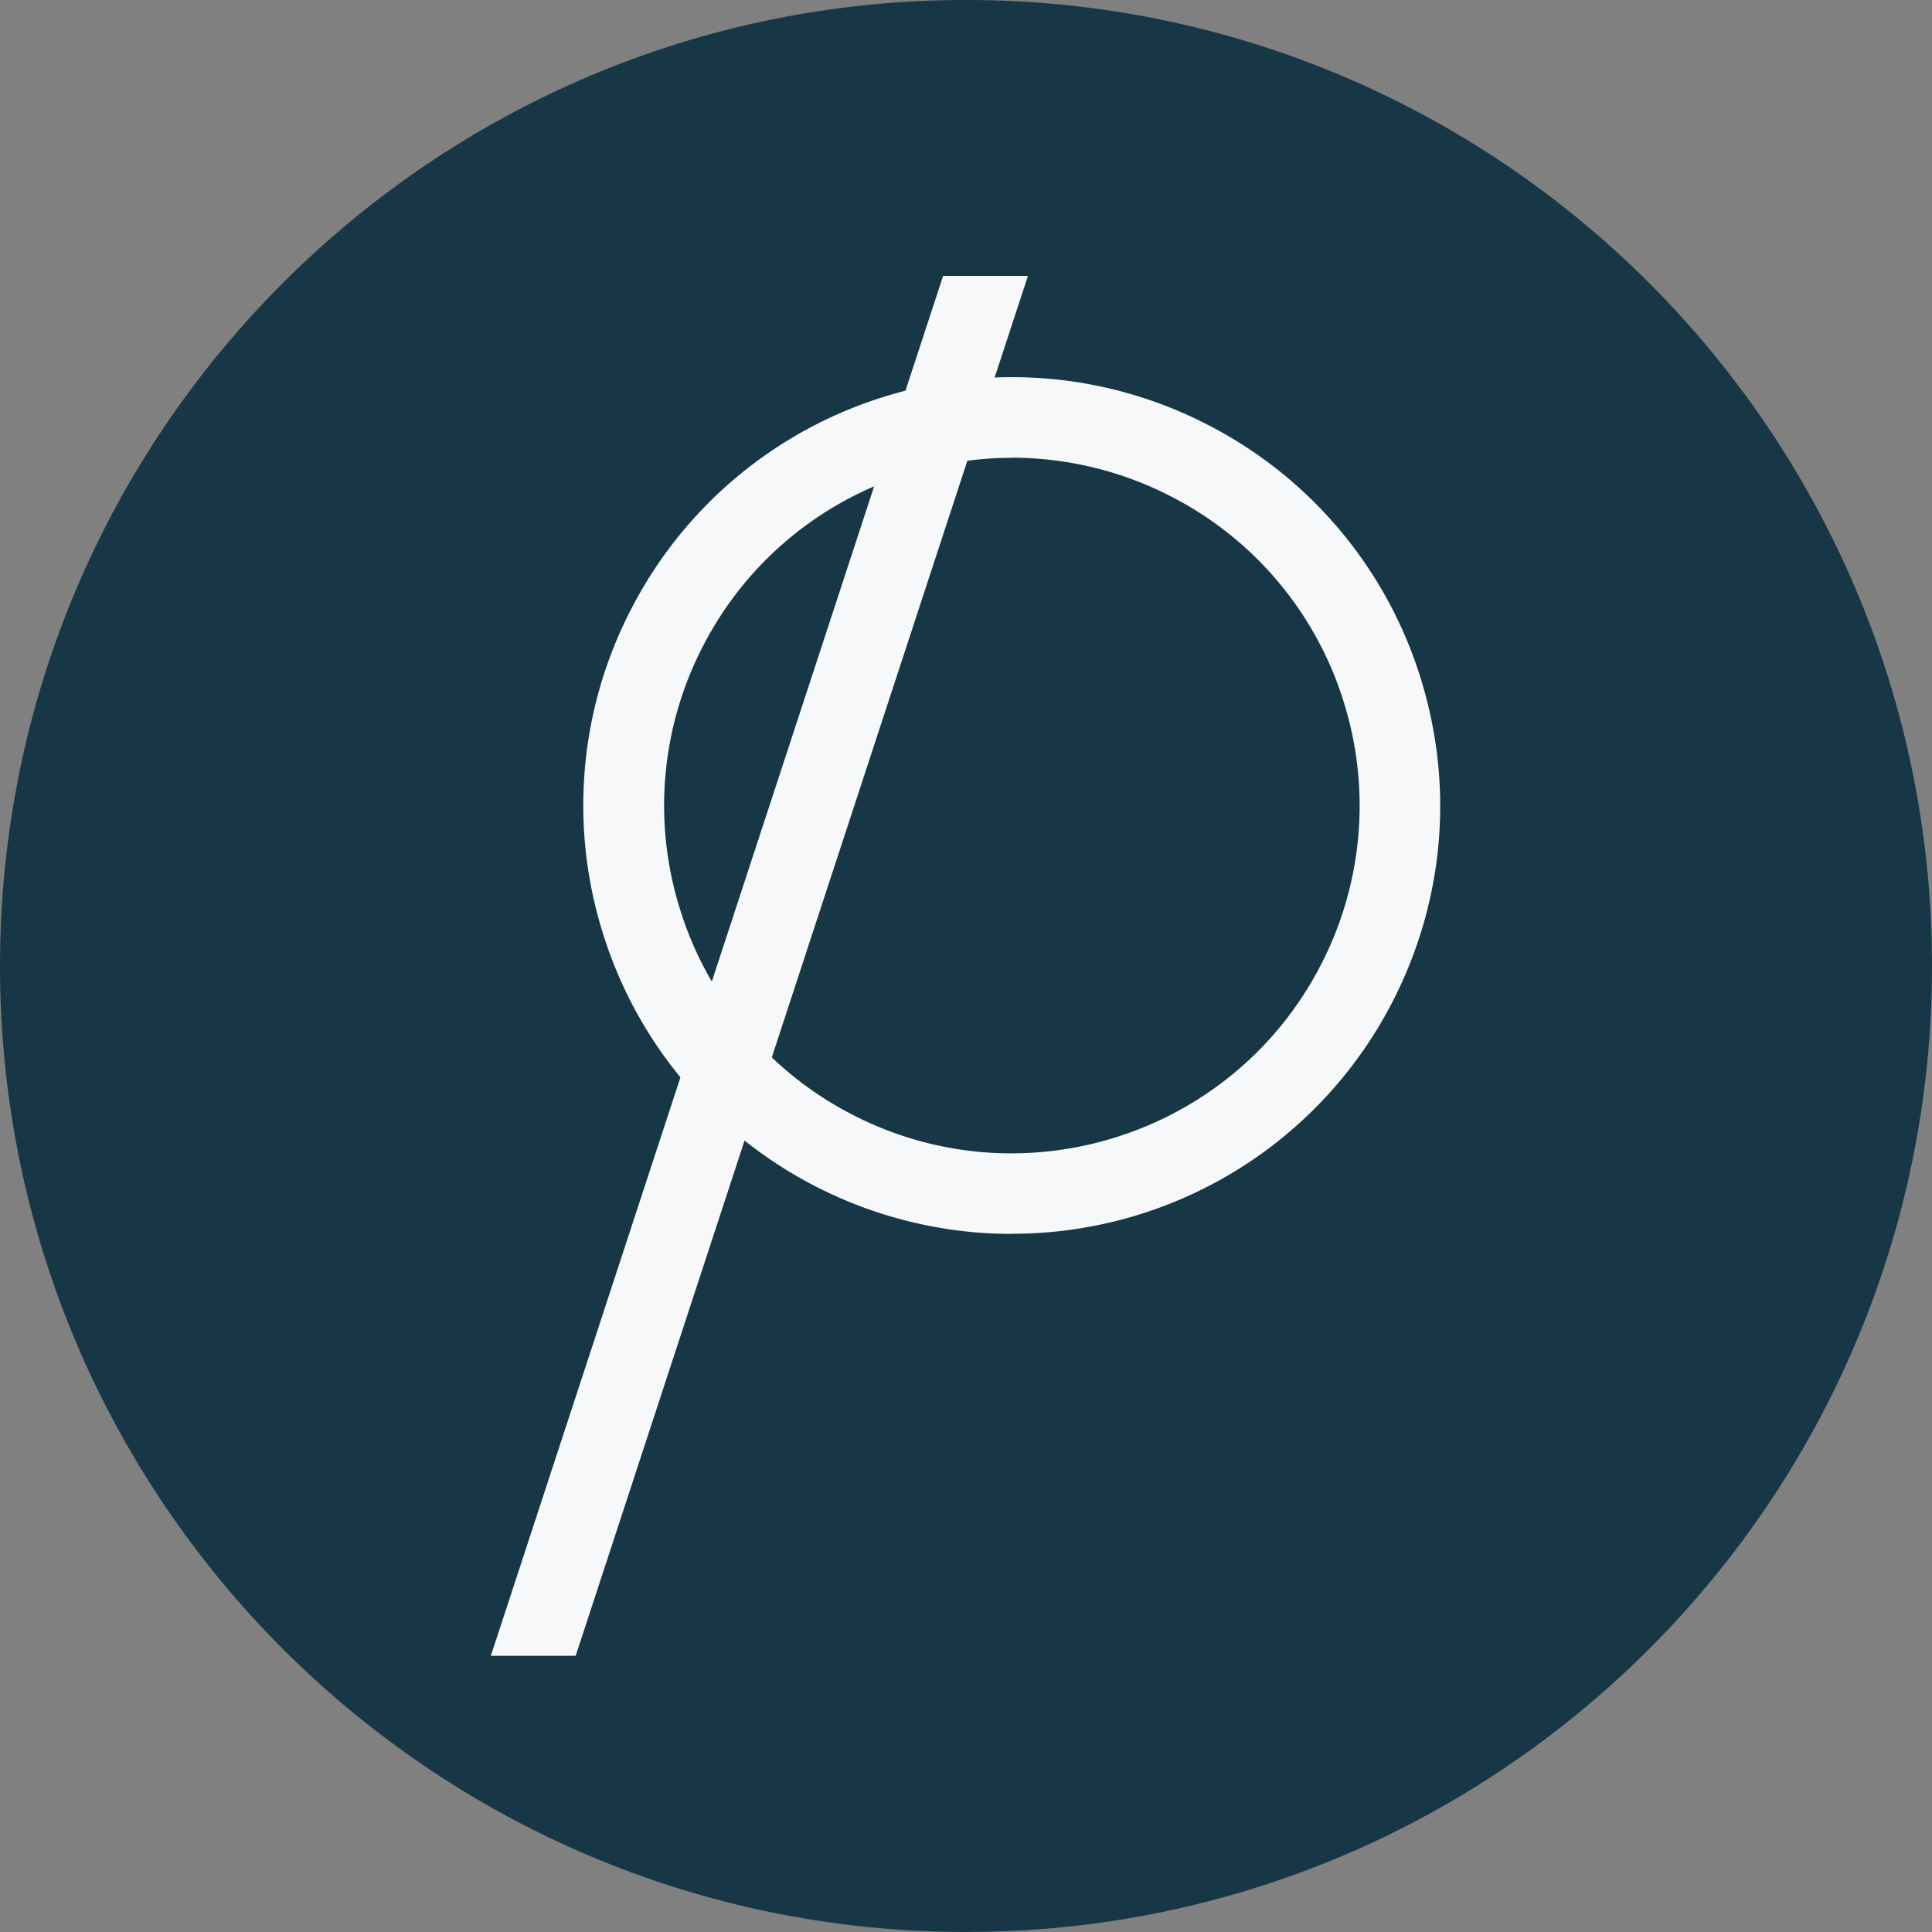
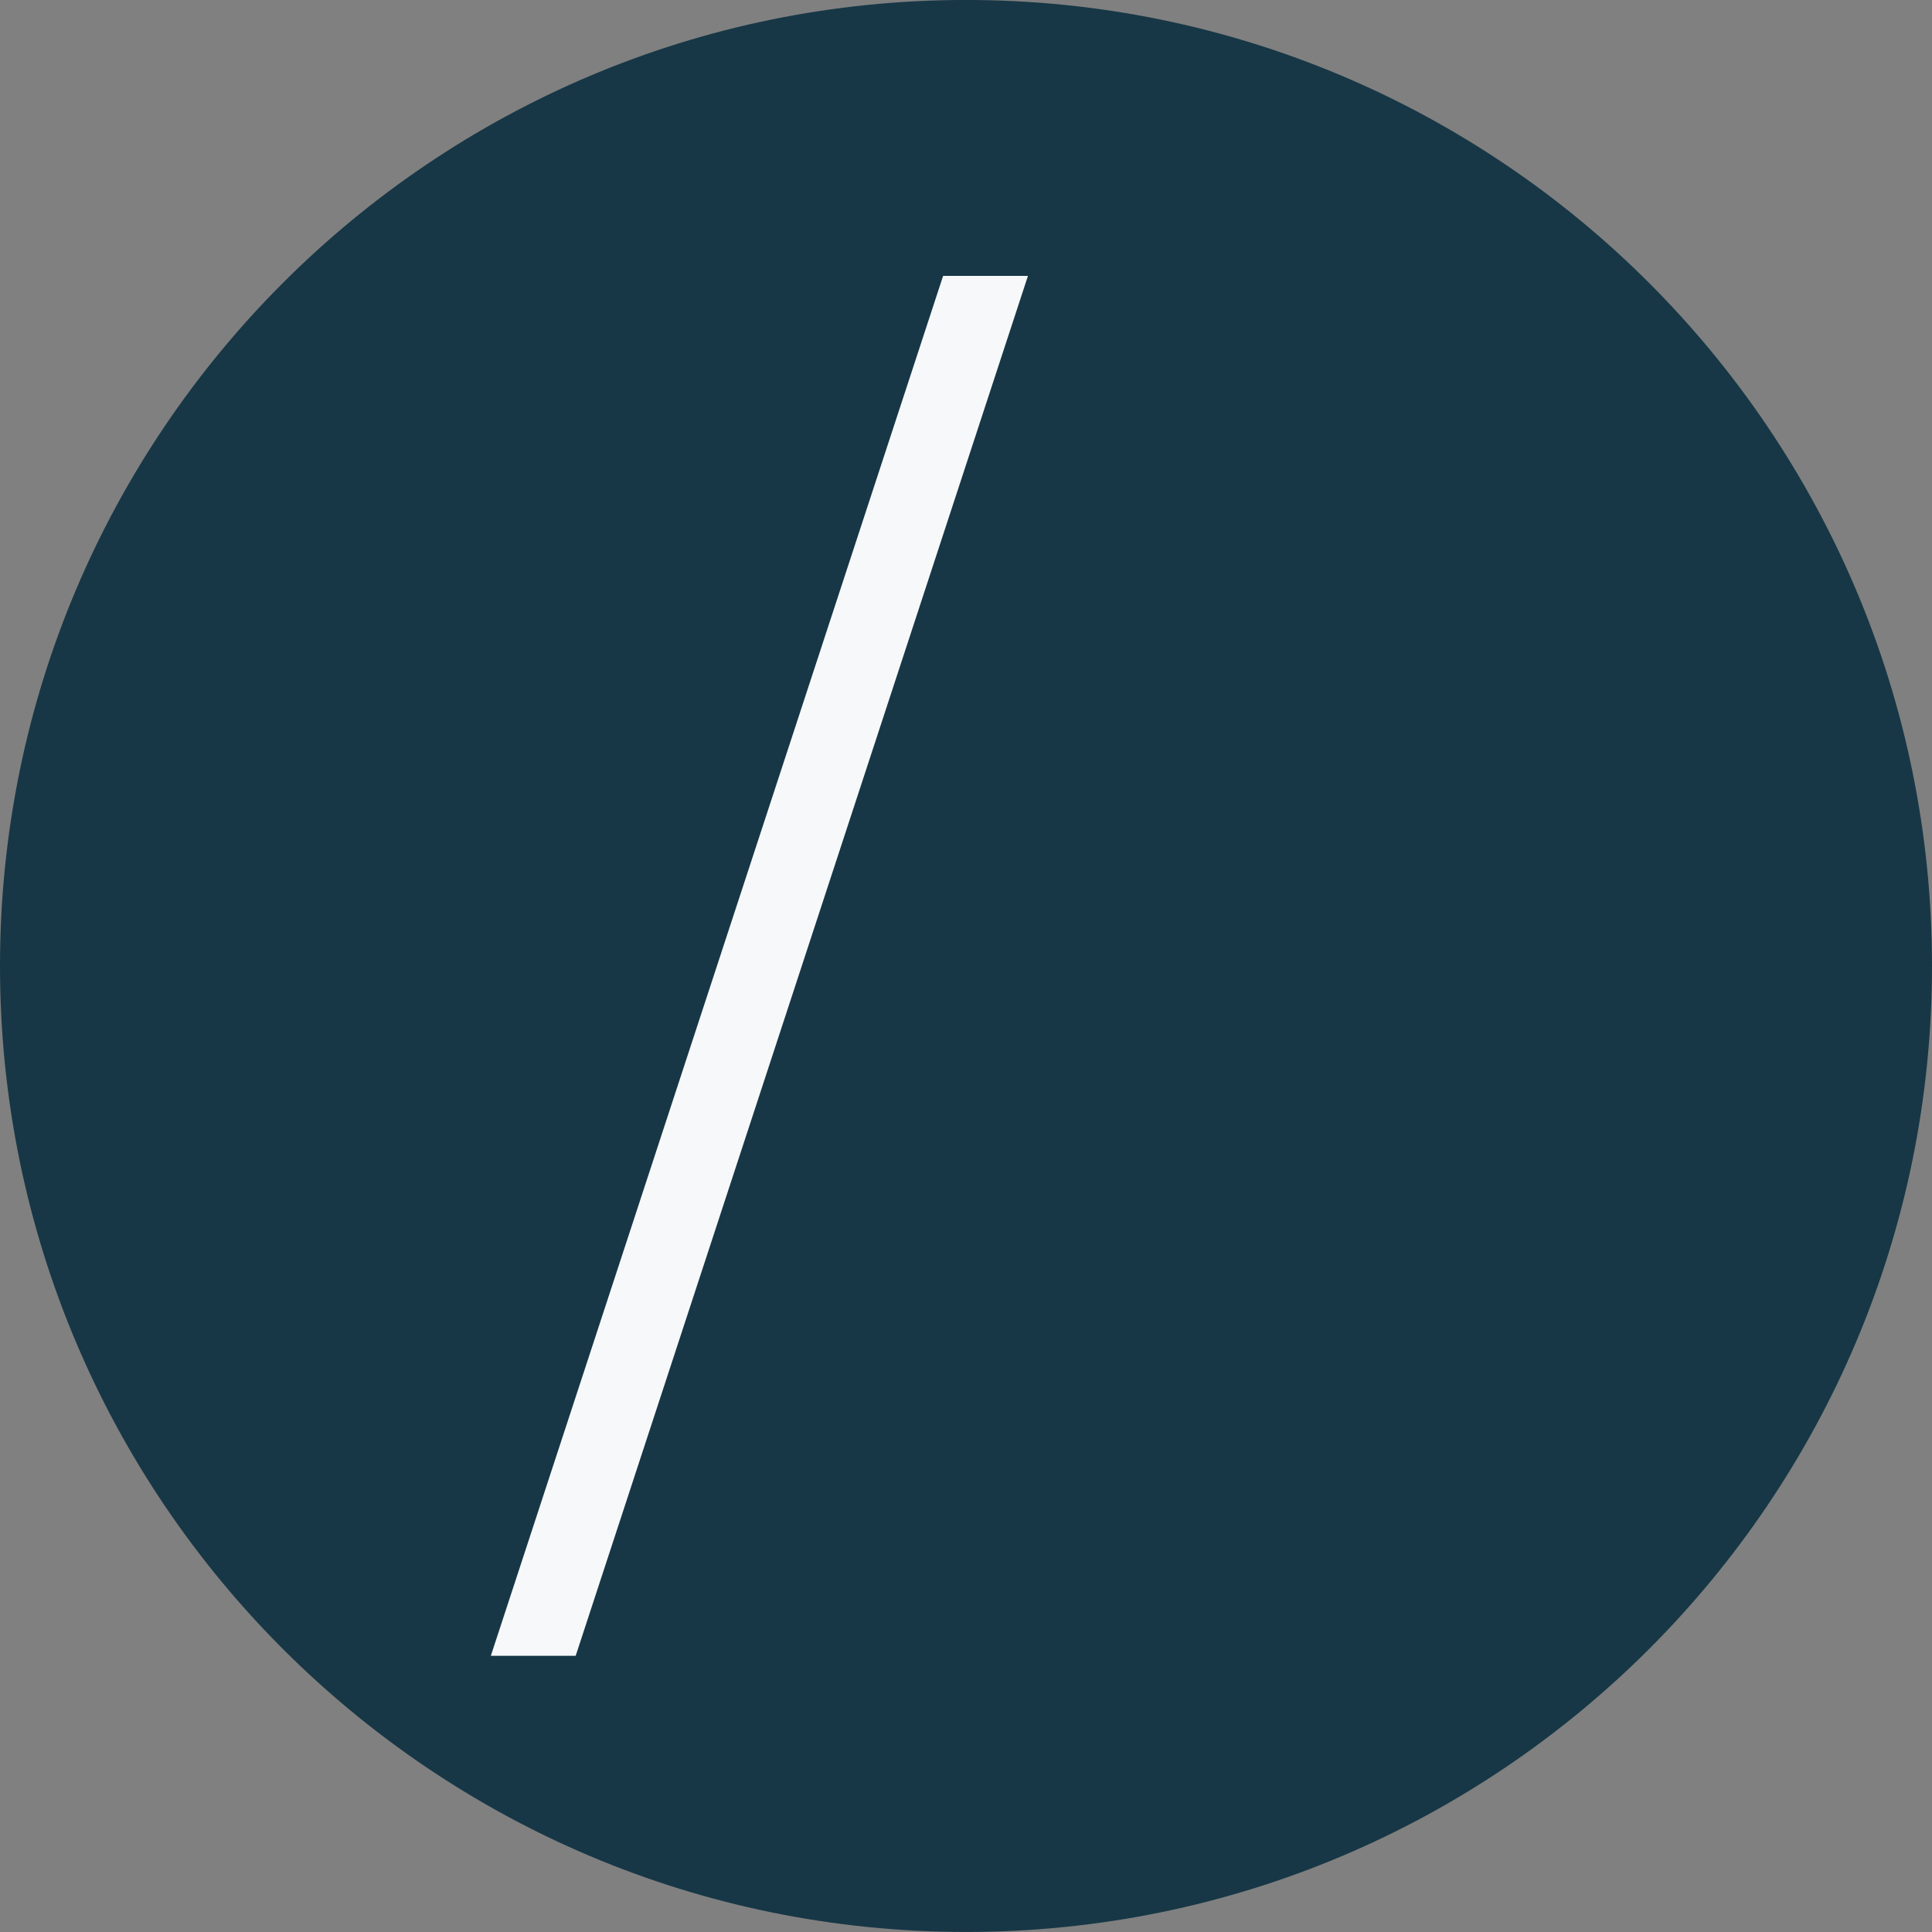
<svg xmlns="http://www.w3.org/2000/svg" data-bbox="0 -0.001 55.563 55.563" viewBox="0 0 55.563 55.563" height="210" width="210" data-type="color">
  <rect x="0" y="0" width="55.563" height="55.563" fill="#808080" stroke="none" />
  <g>
    <path fill="#173746" d="M55.563 27.78v.001c0 15.343-12.438 27.781-27.781 27.781h-.001C12.438 55.562 0 43.124 0 27.781v-.001C0 12.437 12.438-.001 27.781-.001h.001c15.343 0 27.781 12.438 27.781 27.781" data-color="1" />
-     <path d="M29.08 35.276c-1.886 0-3.799-.441-5.58-1.373-2.868-1.498-4.979-4.02-5.948-7.105s-.678-6.363.82-9.23 4.02-4.978 7.104-5.947 6.363-.678 9.23.82 4.978 4.02 5.947 7.103.678 6.364-.82 9.23c-2.155 4.133-6.381 6.502-10.75 6.502zm.034-22.32c-1.03 0-2.063.158-3.07.476-2.6.816-4.73 2.598-5.992 5.016s-1.508 5.18-.689 7.785a10.14 10.14 0 0 0 5.016 5.993c4.99 2.605 11.169.666 13.774-4.327a10.14 10.14 0 0 0 .689-7.786 10.14 10.14 0 0 0-5.016-5.992 10.2 10.2 0 0 0-4.712-1.164" fill="#f7f8fa" data-color="2" />
-     <path d="M29.08 35.486c-1.965 0-3.93-.483-5.682-1.396a12.26 12.26 0 0 1-6.052-7.228 12.26 12.26 0 0 1 .83-9.391 12.26 12.26 0 0 1 7.228-6.053 12.26 12.26 0 0 1 9.392.831 12.26 12.26 0 0 1 6.052 7.228c.985 3.14.689 6.472-.83 9.391a12.29 12.29 0 0 1-10.938 6.614zm.034-24.217c-1.198 0-2.403.183-3.579.554-3.031.95-5.51 3.028-6.98 5.842s-1.756 6.038-.805 9.07 3.028 5.51 5.843 6.98a11.9 11.9 0 0 0 5.483 1.348 11.88 11.88 0 0 0 10.567-6.39c1.47-2.818 1.755-6.037.805-9.069s-3.028-5.51-5.843-6.98a11.8 11.8 0 0 0-5.491-1.355m-.03 22.32a10.3 10.3 0 0 1-4.806-1.184 10.35 10.35 0 0 1-5.12-6.116c-.835-2.653-.584-5.476.703-7.942s3.459-4.286 6.116-5.12a10.4 10.4 0 0 1 3.133-.484c1.658 0 3.324.412 4.81 1.187a10.35 10.35 0 0 1 5.12 6.116 10.35 10.35 0 0 1-.703 7.943c-1.857 3.555-5.495 5.595-9.257 5.595zm.03-20.423c-1.015 0-2.025.158-3.006.464a9.94 9.94 0 0 0-5.869 4.911 9.96 9.96 0 0 0-.677 7.625 9.94 9.94 0 0 0 4.91 5.869c4.889 2.553 10.941.651 13.49-4.237a9.96 9.96 0 0 0 .678-7.625 9.94 9.94 0 0 0-4.911-5.869 10 10 0 0 0-4.615-1.141z" fill="#f7f8fa" data-color="2" />
    <path fill="#f7f8fa" d="M29.275 8.147H27.28L14.41 47.411h1.995z" data-color="2" />
    <path d="M16.556 47.62h-2.44L27.123 7.935h2.44zm-1.856-.419h1.553l12.73-38.844h-1.554z" fill="#f7f8fa" data-color="2" />
  </g>
</svg>